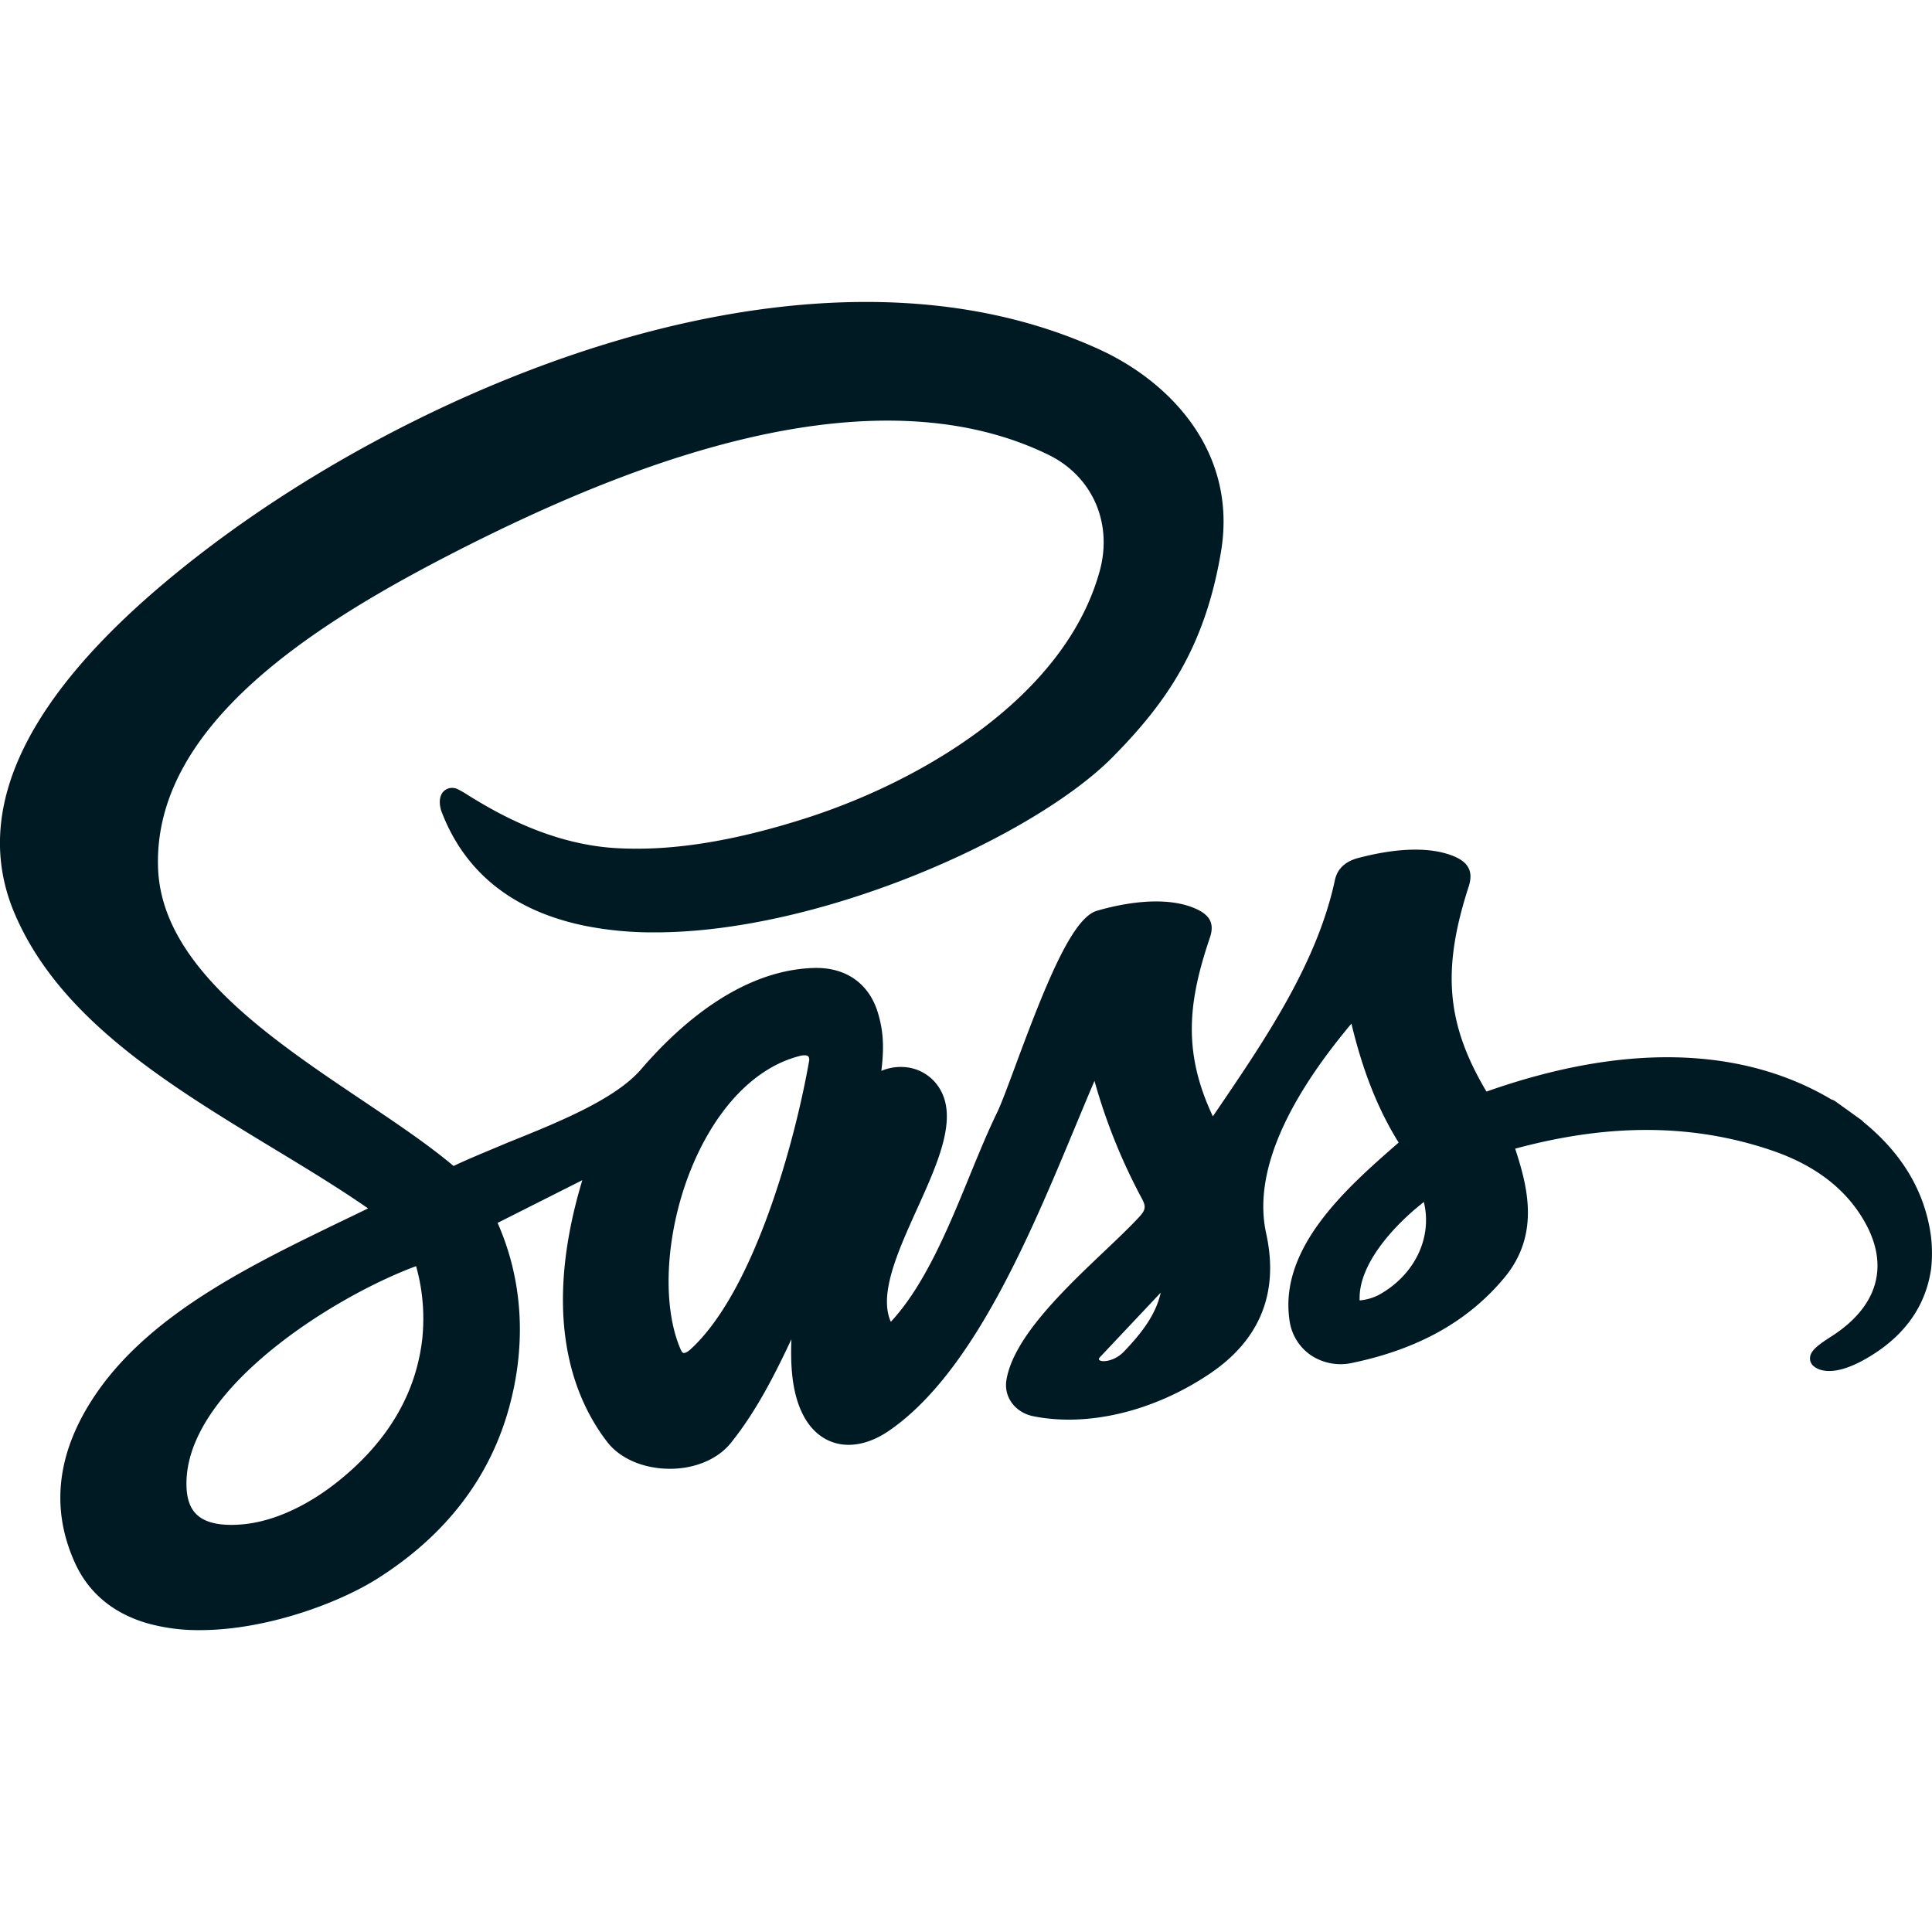
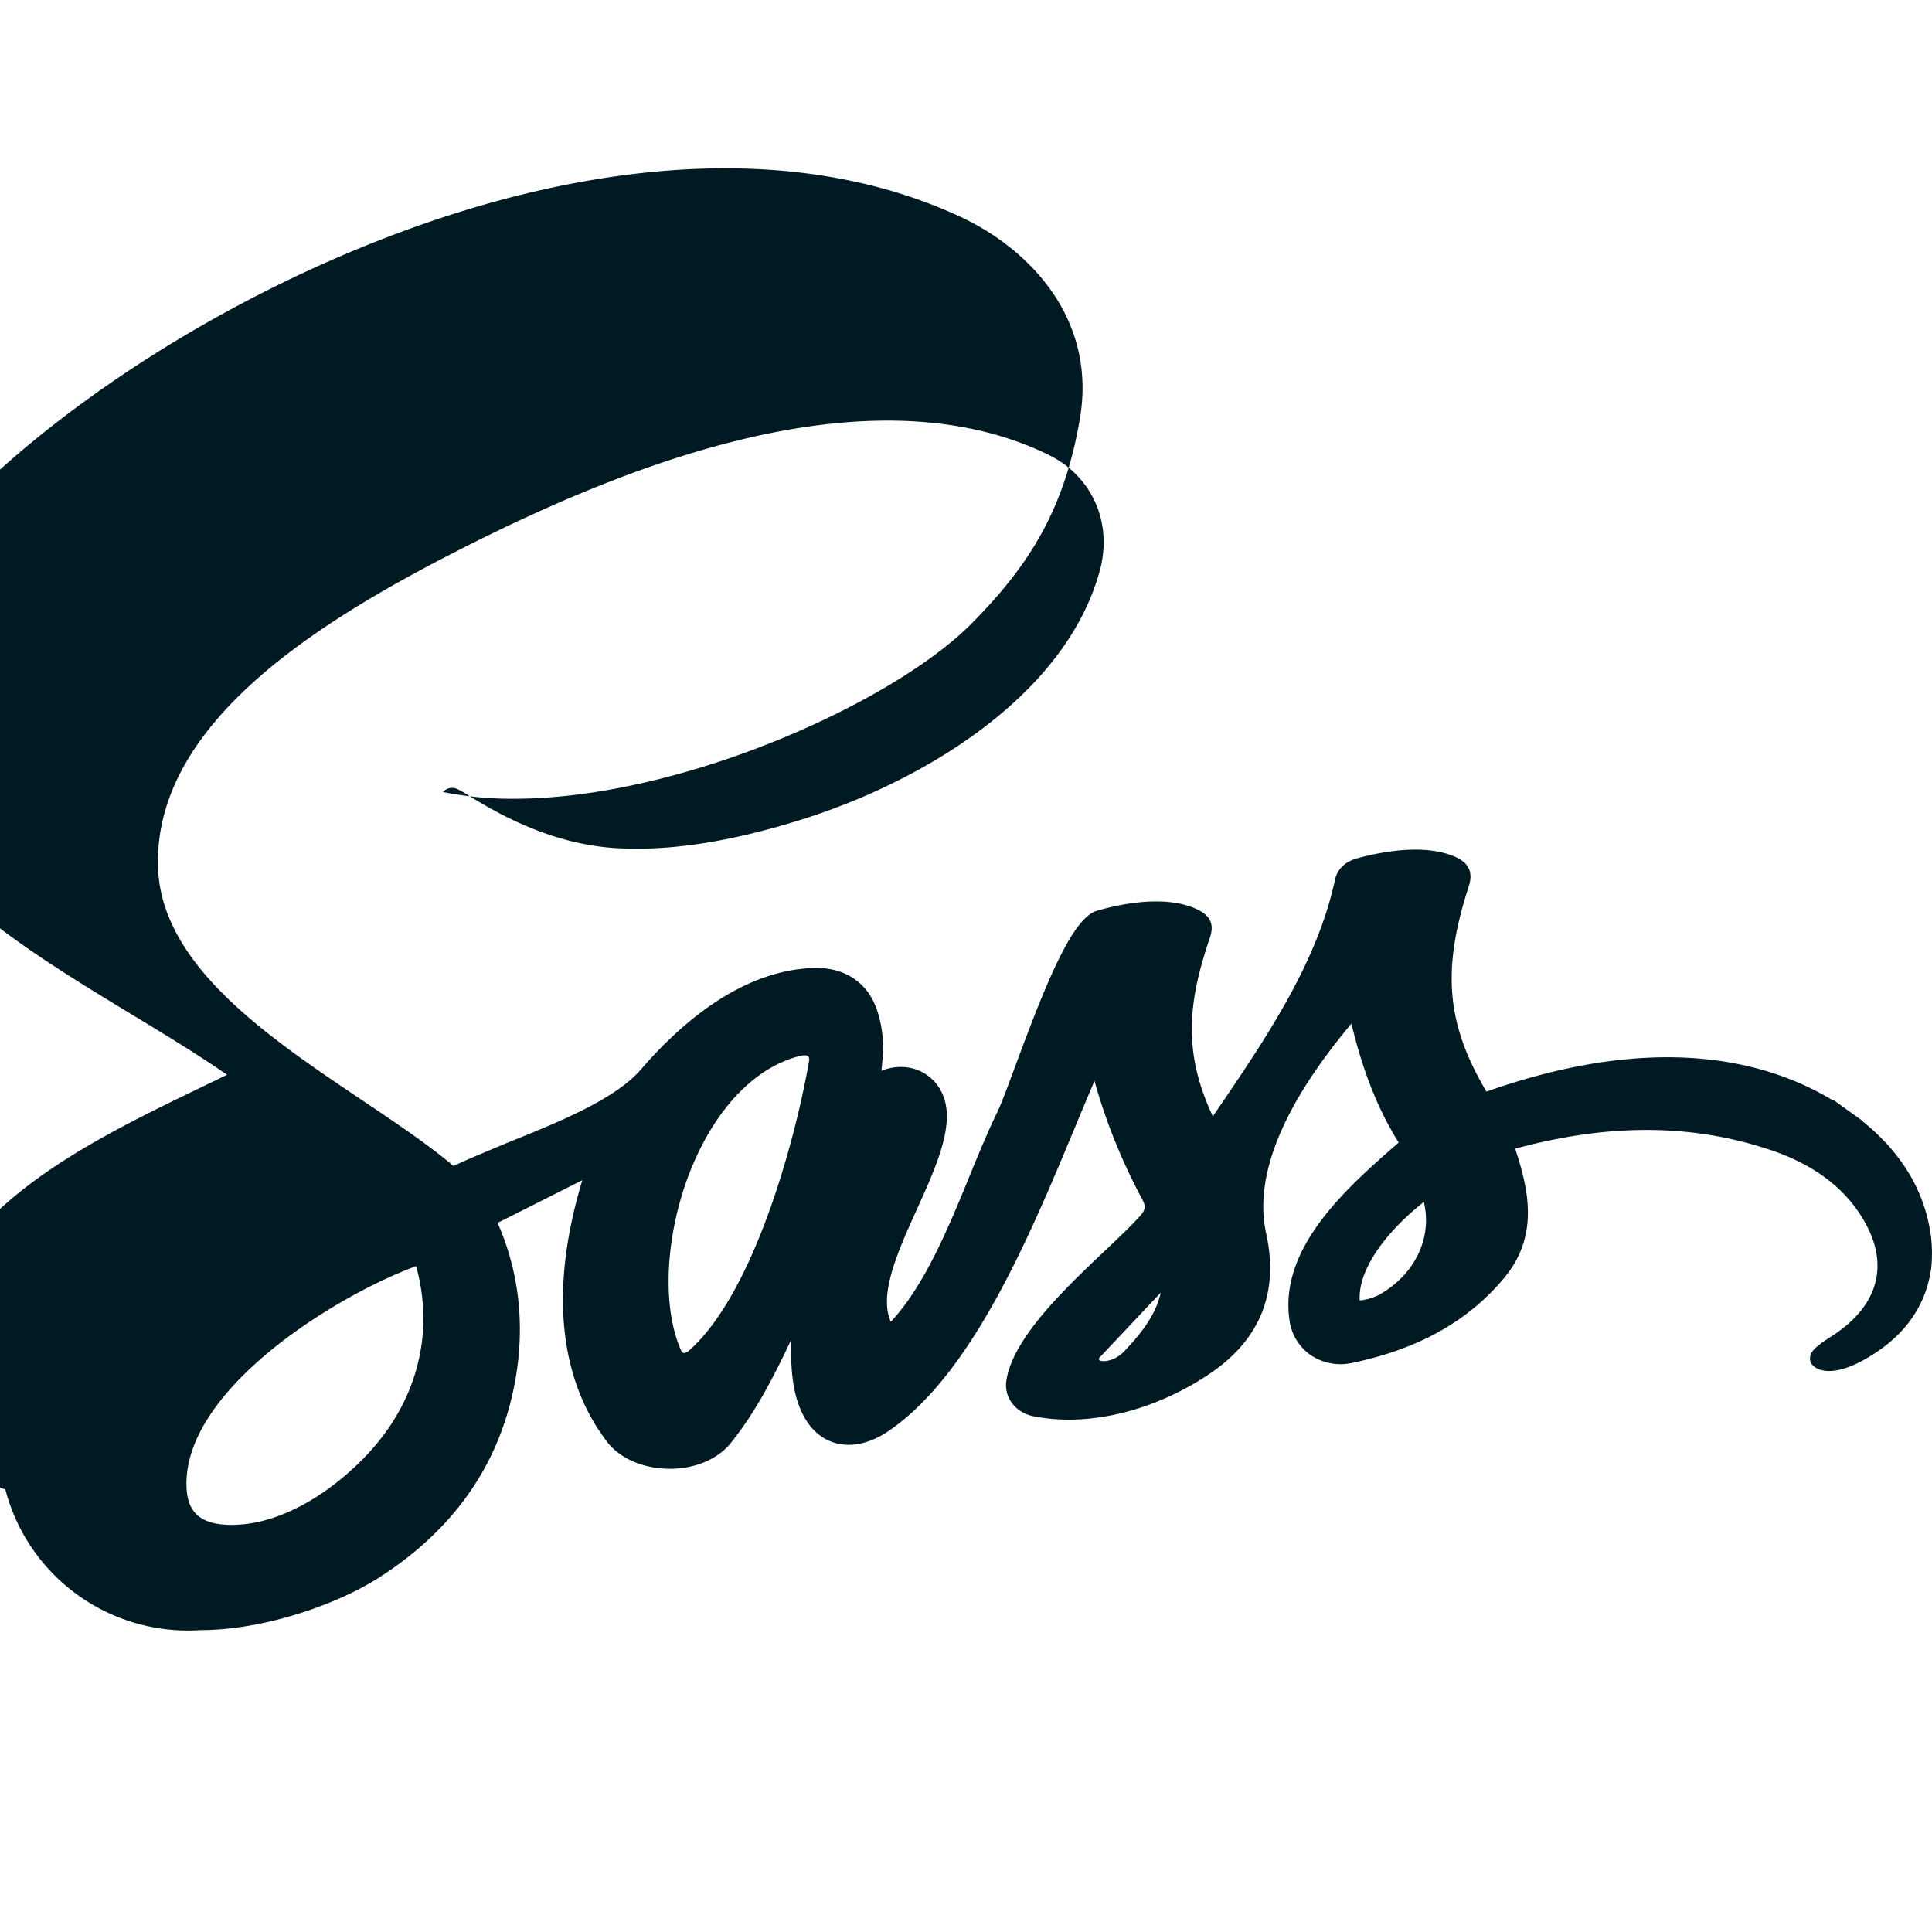
<svg xmlns="http://www.w3.org/2000/svg" class="ionicon" viewBox="0 0 512 512">
-   <path d="M511.78 328.07c-1.47-11.92-7.51-22.26-18-30.77a3.58 3.58 0 00-.43-.44l-.53-.38-.17-.12-5.57-4-.19-.14-.71-.5a3.5 3.5 0 00-.83-.35c-17.62-10.49-46.79-17.84-91.42-2.09-10.65-17.92-11.86-32.28-4.73-54.28 1.27-3.83.09-6.36-3.71-8-7.64-3.25-18.1-1.59-25.52.37-3.46.9-5.54 2.86-6.2 5.83-4.7 22-18.36 42.1-31.57 61.5l-.78 1.14c-8.14-17.26-6.45-30.63-.78-47.38 1.13-3.34.24-5.56-2.89-7.22-8.74-4.51-21.85-1.41-27.07.13-6.62 1.93-13.72 19.82-21.65 41.24-2 5.39-3.72 10-4.75 12.15-2.45 5-4.79 10.7-7.27 16.75-5.6 13.69-11.91 29.1-20.93 38.78-3.28-7.25 1.88-18.68 6.89-29.77 5.93-13.11 11.53-25.5 5.08-33.41a11.82 11.82 0 00-8.33-4.32 13.26 13.26 0 00-6.15 1c.67-5.65.7-10.11-.95-15.5-2.36-7.69-8.49-12-16.93-11.77-19.22.56-35.48 14.88-45.75 26.8-6.84 8-22 14.1-35.31 19.45-5.26 2.23-10.26 4.23-14.43 6.23-6.65-5.62-15.1-11.29-24-17.28-25-16.78-53.33-35.81-54.31-61.61-1.4-38.11 42-65.14 79.88-84.43 28.71-14.6 53.67-24.28 76.31-29.57 31.8-7.43 58.66-5.93 79.82 4.44 11.58 5.67 17 18 13.56 30.68-9 32.95-46.29 55.53-78.18 65.69-19.21 6.12-35.56 8.68-50 7.84-18.1-1.05-32.88-10.13-39.2-14a21.18 21.18 0 00-3.2-1.8l-.29-.07a3.21 3.21 0 00-3.19 1c-1.3 1.55-.84 4-.37 5.24 6.15 16.07 18.85 26.22 37.74 30.17a92.09 92.09 0 0018.78 1.79c44.21 0 100.62-25.49 121.34-46.48 14.13-14.3 24.42-29 28.68-54.35 4.45-26.55-13.55-45-31.89-53.5-44.57-20.57-95.19-12.44-129.81-2-40.5 12.21-82.4 34.41-114.94 60.93-40.12 32.67-54.62 63-43.12 90.25 11.81 27.93 40.61 45.4 68.46 62.3 9 5.45 17.56 10.64 25.27 16-2.32 1.13-4.69 2.28-7.1 3.43-23.38 11.33-49.9 24.08-64.61 45.15-10.68 15.35-12.68 30.63-5.94 45.42 3.6 7.87 10 13.21 18.89 15.87A50 50 0 0053 432c17.31 0 36.36-7 46.73-13.47 18.32-11.5 30.19-26.94 35.29-45.89 4.54-16.86 3.45-33.61-3.15-48.56l22.45-11.32c-10.83 36-2.53 57.5 6.59 69.36 3.36 4.37 9.42 7 16.19 7.12s13-2.43 16.52-6.77c6.66-8.25 11.58-17.9 16.11-27.55-.24 6.3.06 12.68 2.21 18.09 1.93 4.87 5.11 8.1 9.21 9.34 4.36 1.33 9.47.21 14.39-3.15 22.17-15.17 37.33-51.58 49.51-80.85 1.73-4.16 3.39-8.16 5-11.9a152.5 152.5 0 0012.5 31.07c1.18 2.14 1.08 3.08-.52 4.84-2.41 2.64-5.77 5.83-9.33 9.21-10.78 10.23-24.2 23-26 34.23-.7 4.5 2.4 8.6 7.21 9.53 14.47 2.88 31.9-1.33 46.64-11.25 13.4-9 18.44-21.55 15-37.19-3.33-15.06 4.27-33.76 22.59-55.62 3 12.53 7 22.66 12.52 31.53l-.15.12c-13.34 11.65-31.62 27.6-28.78 46.95a13.35 13.35 0 005.58 9.22 14.22 14.22 0 0011.2 2.06c17.47-3.67 30.62-11.06 40.18-22.57s6.07-24.27 2.85-34.17c25-6.78 47.26-6.61 68.1.5 11.7 4 20.09 10.57 24.93 19.64 6.09 11.41 2.8 21.94-9.29 29.65-3.71 2.37-5.5 3.82-5.61 5.65a2.65 2.65 0 001 2.23c1.4 1.15 5.72 3.15 15.49-3 9-5.65 14.28-13.34 15.63-23a39 39 0 00-.01-8.01zm-399.73 25.06l-.1 1.28c-1.56 14.64-9 27.4-22.15 38-8.26 6.66-17.23 10.75-25.25 11.53-5.6.54-9.67-.22-12.09-2.27-1.81-1.53-2.78-3.82-3-7-1.64-25.48 38.32-50.8 60.81-59.13a51.39 51.39 0 011.78 17.59zm102.35-71.86c-3.7 21.09-14.49 60.9-31.45 76.35-.81.74-1.49 1-1.8.93s-.55-.44-.8-1c-5.66-13.12-3.57-35.28 5-52.69 6.59-13.42 16-22.31 26.52-25a5.29 5.29 0 011.34-.19 1.58 1.58 0 011 .27 1.64 1.64 0 01.19 1.33zm83.49 76.88c-3.19 3.33-7.56 2.88-6.53 1.66l16.24-17.24c-1.31 5.93-5.18 10.84-9.71 15.58zm67.37-14.91a14.07 14.07 0 01-4.93 1.39c-.46-9.07 8.33-19.28 17-26.09 2.33 9.46-2.44 19.46-12.07 24.7z" fill="#001a23" />
+   <path d="M511.78 328.07c-1.47-11.92-7.51-22.26-18-30.77a3.58 3.58 0 00-.43-.44l-.53-.38-.17-.12-5.57-4-.19-.14-.71-.5a3.5 3.5 0 00-.83-.35c-17.62-10.49-46.79-17.84-91.42-2.09-10.65-17.92-11.86-32.28-4.73-54.28 1.27-3.83.09-6.36-3.71-8-7.64-3.25-18.1-1.59-25.52.37-3.46.9-5.54 2.86-6.2 5.83-4.7 22-18.36 42.1-31.57 61.5l-.78 1.14c-8.14-17.26-6.45-30.63-.78-47.38 1.13-3.34.24-5.56-2.89-7.22-8.74-4.51-21.85-1.41-27.07.13-6.62 1.93-13.72 19.82-21.65 41.24-2 5.39-3.72 10-4.75 12.15-2.45 5-4.79 10.7-7.27 16.75-5.6 13.69-11.91 29.1-20.93 38.78-3.28-7.25 1.88-18.68 6.89-29.77 5.93-13.11 11.53-25.5 5.08-33.41a11.82 11.82 0 00-8.33-4.32 13.26 13.26 0 00-6.15 1c.67-5.65.7-10.11-.95-15.5-2.36-7.69-8.49-12-16.93-11.77-19.22.56-35.48 14.88-45.75 26.8-6.84 8-22 14.1-35.31 19.45-5.26 2.23-10.26 4.23-14.43 6.23-6.65-5.62-15.1-11.29-24-17.28-25-16.78-53.33-35.81-54.31-61.61-1.4-38.11 42-65.14 79.88-84.43 28.71-14.6 53.67-24.28 76.31-29.57 31.8-7.43 58.66-5.93 79.82 4.44 11.58 5.67 17 18 13.56 30.68-9 32.95-46.29 55.53-78.18 65.69-19.21 6.12-35.56 8.68-50 7.84-18.1-1.05-32.88-10.13-39.2-14a21.18 21.18 0 00-3.2-1.8l-.29-.07a3.21 3.21 0 00-3.19 1a92.09 92.09 0 0018.78 1.79c44.21 0 100.62-25.49 121.34-46.48 14.13-14.3 24.42-29 28.68-54.35 4.45-26.55-13.55-45-31.89-53.5-44.57-20.57-95.19-12.44-129.81-2-40.5 12.21-82.4 34.41-114.94 60.93-40.12 32.67-54.62 63-43.12 90.25 11.81 27.93 40.61 45.4 68.46 62.3 9 5.45 17.56 10.64 25.27 16-2.32 1.13-4.69 2.28-7.1 3.43-23.38 11.33-49.9 24.08-64.61 45.15-10.68 15.35-12.68 30.63-5.94 45.42 3.6 7.87 10 13.21 18.89 15.87A50 50 0 0053 432c17.31 0 36.36-7 46.73-13.47 18.32-11.5 30.19-26.94 35.29-45.89 4.54-16.86 3.45-33.61-3.15-48.56l22.45-11.32c-10.83 36-2.53 57.5 6.59 69.36 3.36 4.37 9.42 7 16.19 7.12s13-2.43 16.52-6.77c6.66-8.25 11.58-17.9 16.11-27.55-.24 6.3.06 12.68 2.21 18.09 1.93 4.87 5.11 8.1 9.21 9.34 4.36 1.33 9.47.21 14.39-3.15 22.17-15.17 37.33-51.58 49.51-80.85 1.73-4.16 3.39-8.16 5-11.9a152.5 152.5 0 0012.5 31.07c1.18 2.14 1.08 3.08-.52 4.84-2.41 2.64-5.77 5.83-9.33 9.21-10.78 10.23-24.2 23-26 34.23-.7 4.5 2.4 8.6 7.21 9.53 14.47 2.88 31.9-1.33 46.64-11.25 13.4-9 18.44-21.55 15-37.19-3.33-15.06 4.27-33.76 22.59-55.62 3 12.53 7 22.66 12.52 31.53l-.15.12c-13.34 11.65-31.62 27.6-28.78 46.95a13.35 13.35 0 005.58 9.22 14.22 14.22 0 0011.2 2.06c17.47-3.67 30.62-11.06 40.18-22.57s6.07-24.27 2.85-34.17c25-6.78 47.26-6.61 68.1.5 11.7 4 20.09 10.57 24.93 19.64 6.09 11.41 2.8 21.94-9.29 29.65-3.71 2.37-5.5 3.82-5.61 5.65a2.65 2.65 0 001 2.23c1.4 1.15 5.72 3.15 15.49-3 9-5.65 14.28-13.34 15.63-23a39 39 0 00-.01-8.01zm-399.73 25.06l-.1 1.28c-1.56 14.64-9 27.4-22.15 38-8.26 6.66-17.23 10.75-25.25 11.53-5.6.54-9.67-.22-12.09-2.27-1.81-1.53-2.78-3.82-3-7-1.64-25.48 38.32-50.8 60.81-59.13a51.39 51.39 0 011.78 17.59zm102.35-71.86c-3.7 21.09-14.49 60.9-31.45 76.35-.81.74-1.49 1-1.8.93s-.55-.44-.8-1c-5.66-13.12-3.57-35.28 5-52.69 6.59-13.42 16-22.31 26.52-25a5.29 5.29 0 011.34-.19 1.58 1.58 0 011 .27 1.64 1.64 0 01.19 1.33zm83.49 76.88c-3.19 3.33-7.56 2.88-6.53 1.66l16.24-17.24c-1.31 5.93-5.18 10.84-9.71 15.58zm67.37-14.91a14.07 14.07 0 01-4.93 1.39c-.46-9.07 8.33-19.28 17-26.09 2.33 9.46-2.44 19.46-12.07 24.7z" fill="#001a23" />
</svg>